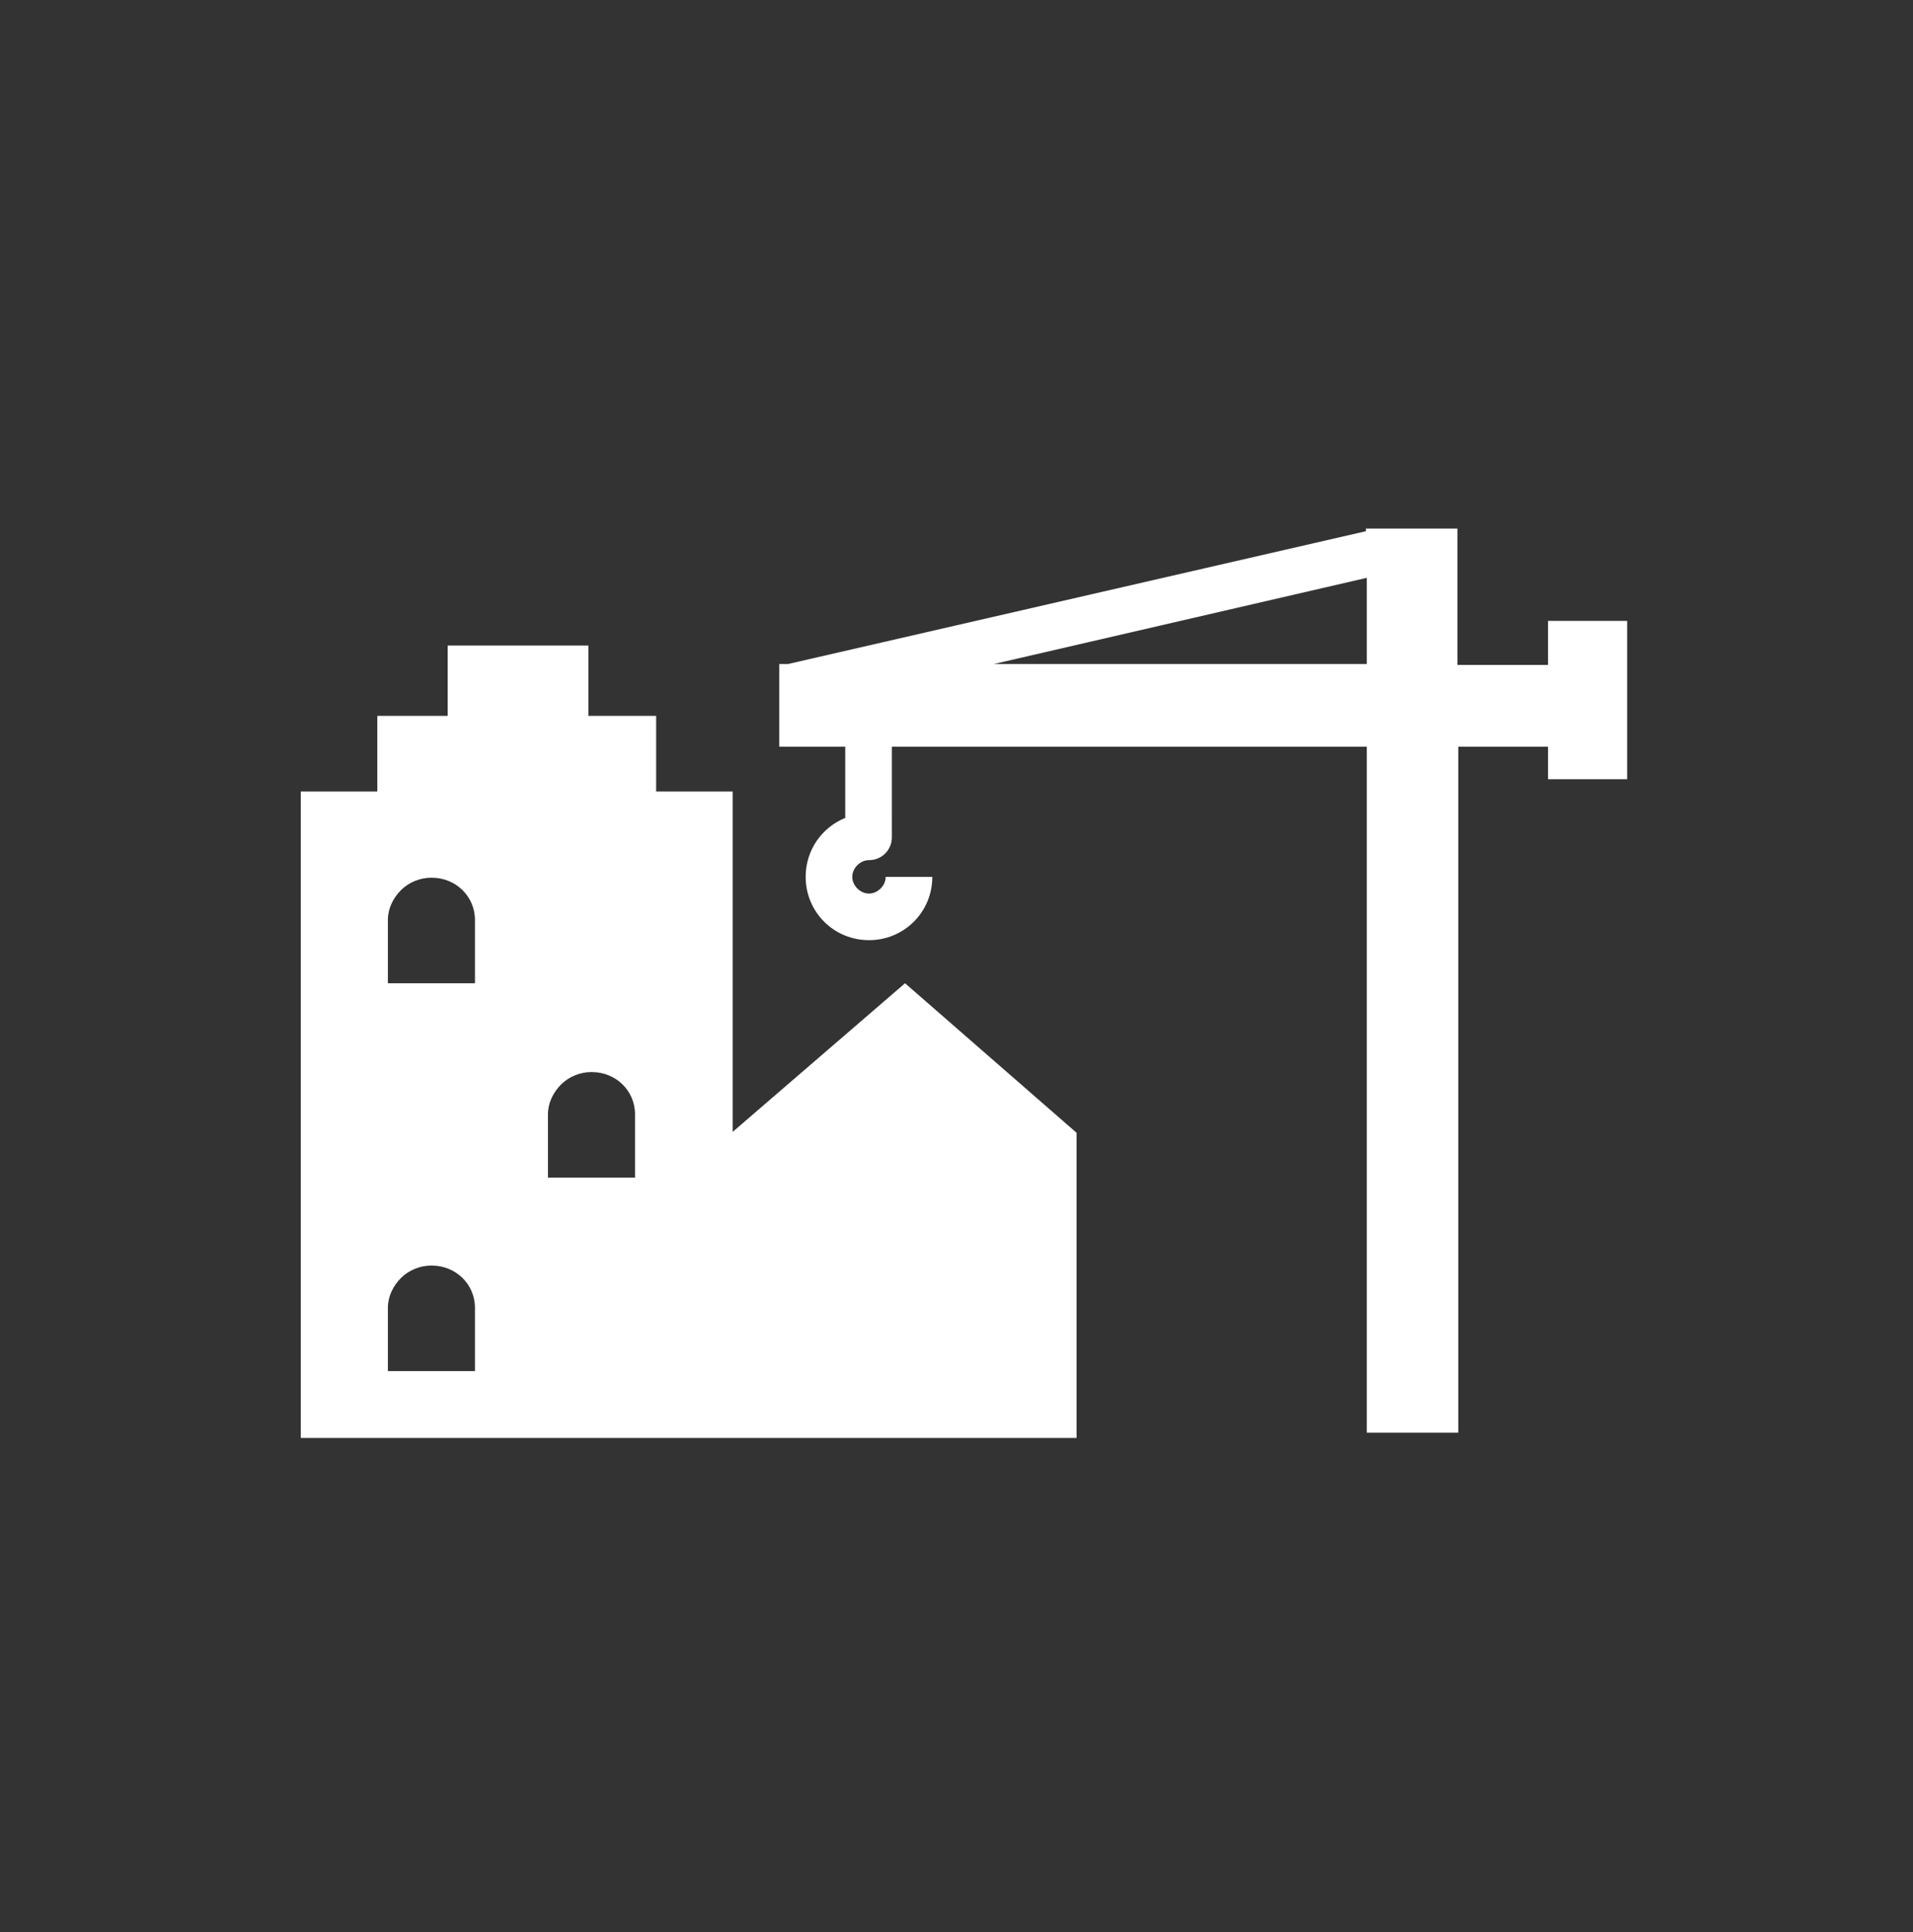
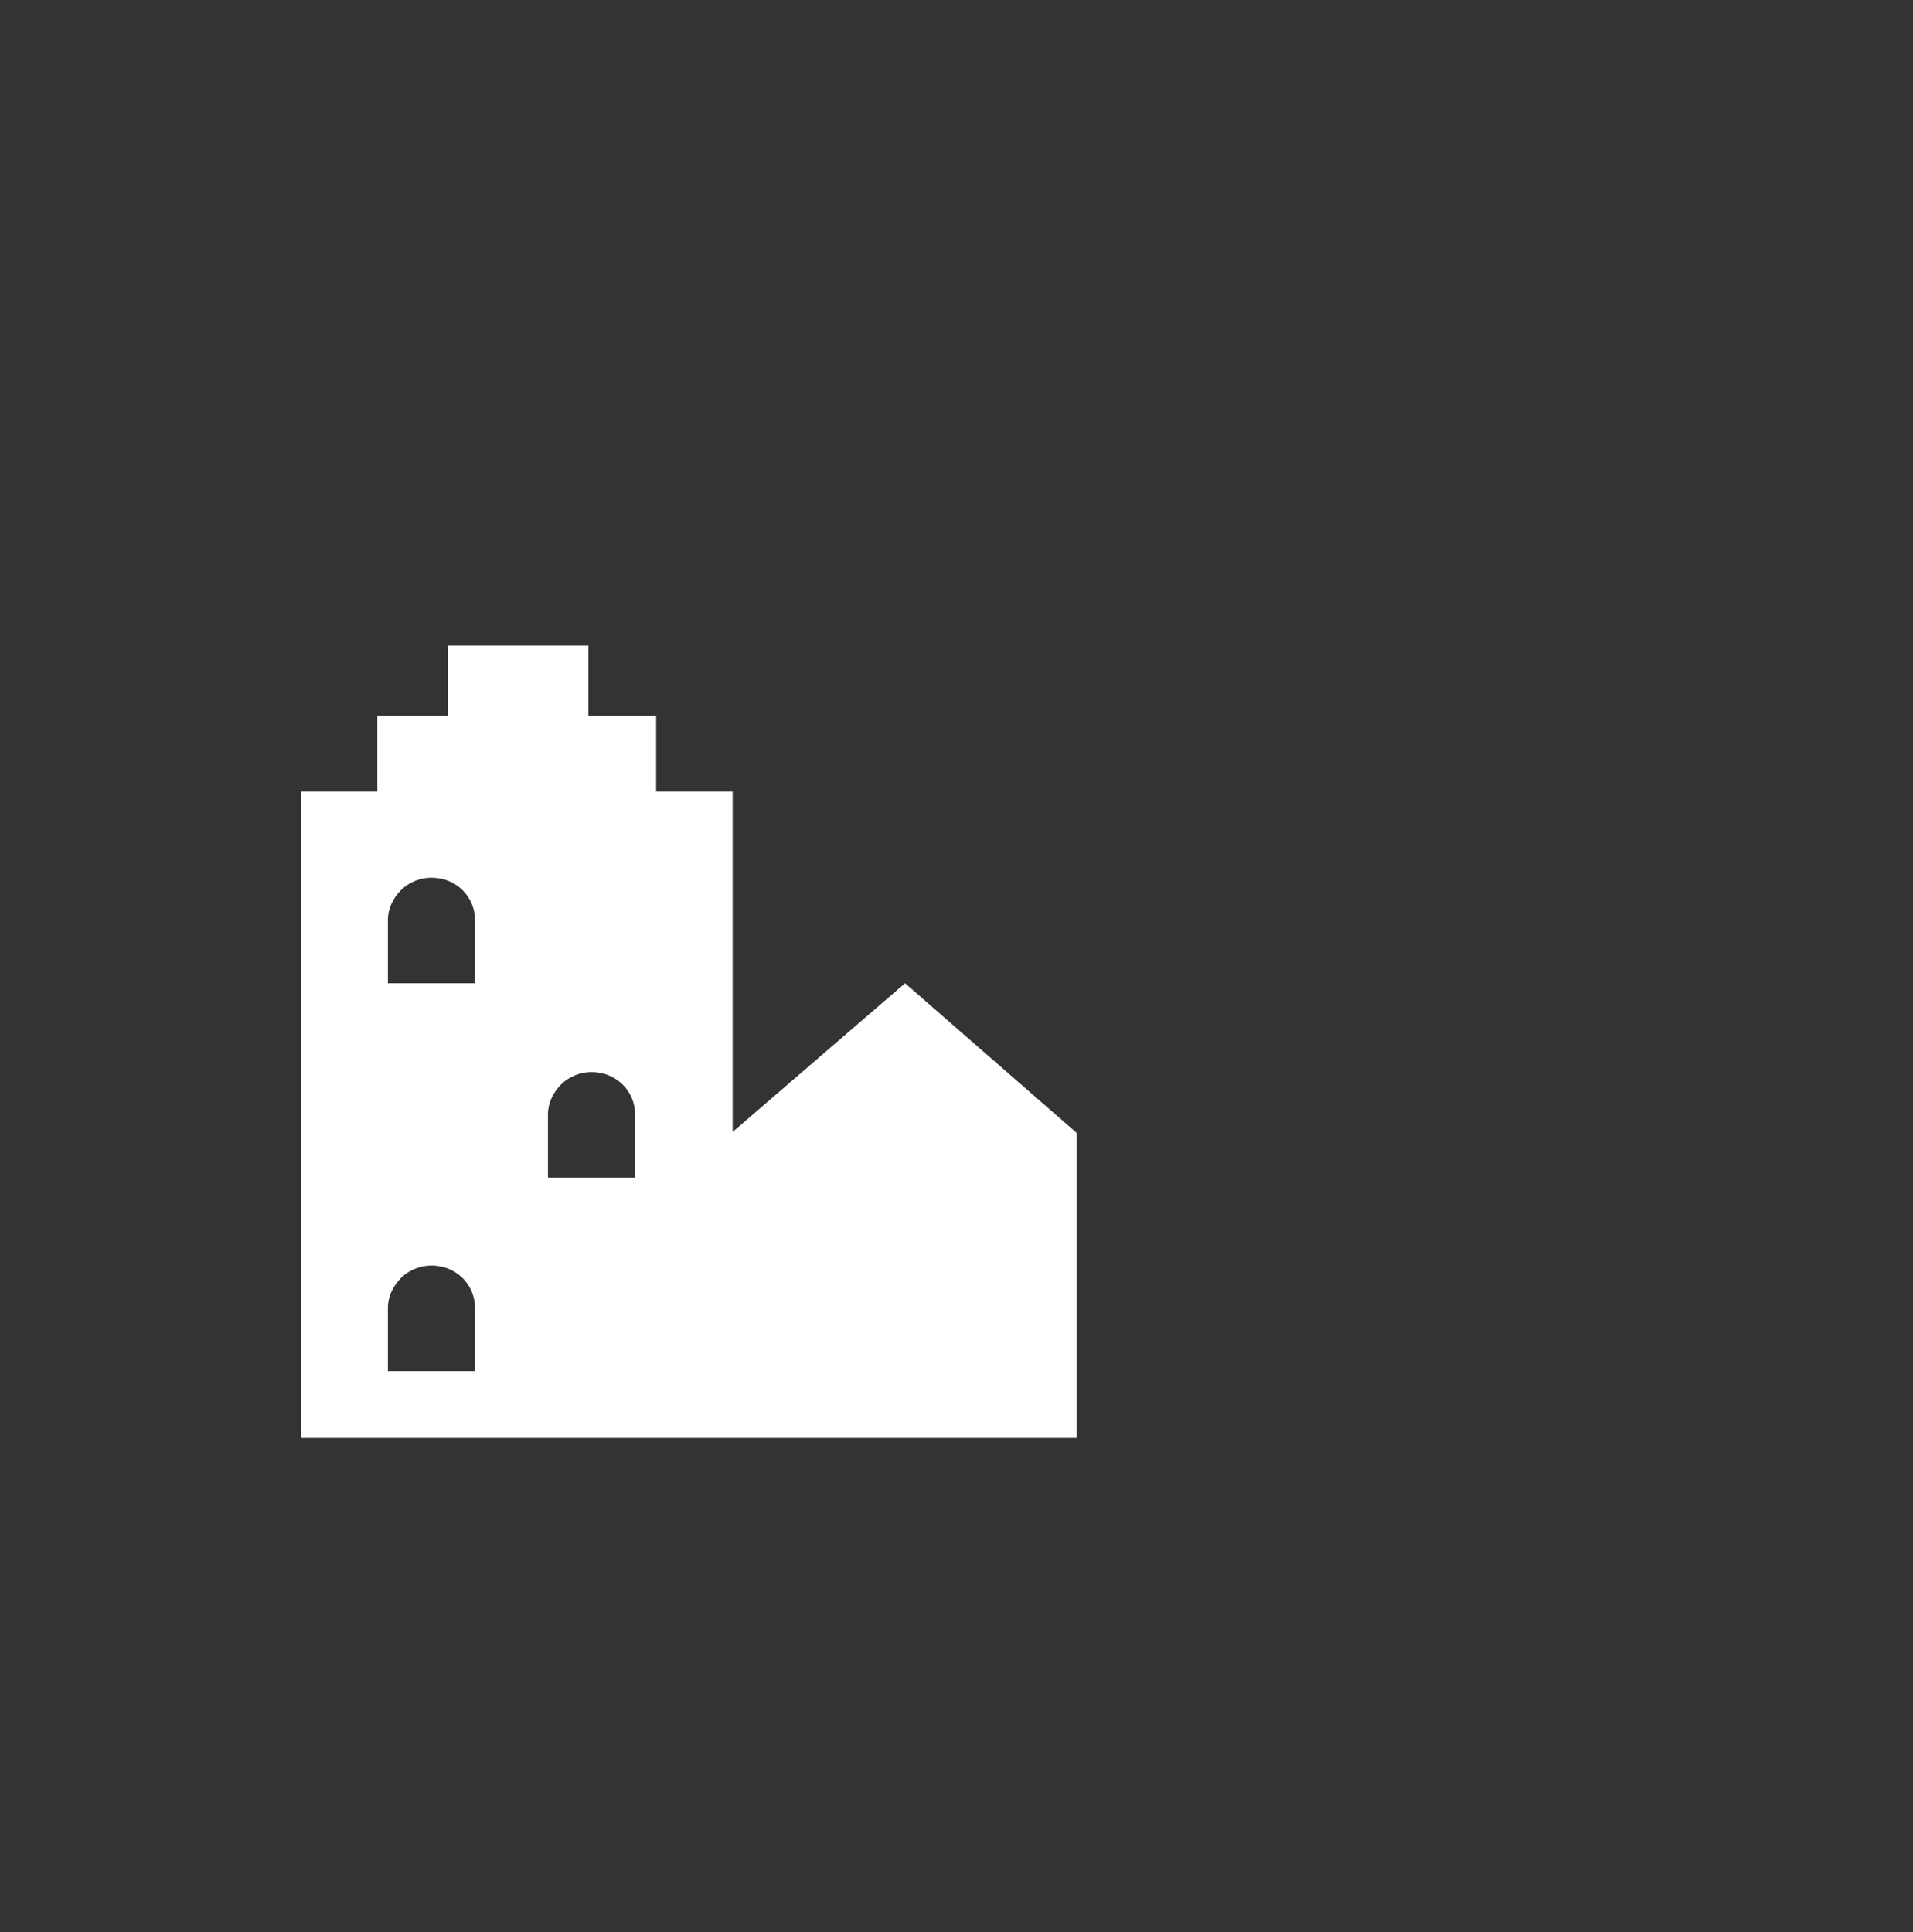
<svg xmlns="http://www.w3.org/2000/svg" version="1.1" id="Ebene_1" x="0px" y="0px" width="217.5px" height="219.7px" viewBox="0 0 217.5 219.7" style="enable-background:new 0 0 217.5 219.7;" xml:space="preserve">
  <rect x="0" y="0" width="217.5" height="219.7" fill="#333333" stroke="none" />
  <style type="text/css">
	.st0{fill:#FFFFFF;}
</style>
  <g>
    <path class="st0" d="M102.9,111.8l-19.6,16.9V90h-8.7v-8.6h-7.7v-8h-16v8h-8V90h-8.7v73.5h88.2v-34.7L102.9,111.8z M54.1,155.9h-10   v-7.2c0-1.3,0.6-2.5,1.5-3.4c0.9-0.9,2.2-1.4,3.4-1.4h0.1c2.7,0,4.9,2.1,4.9,4.8V155.9z M54.1,111.8h-10v-7.2   c0-1.3,0.6-2.5,1.5-3.4c0.9-0.9,2.2-1.4,3.4-1.4h0.1c2.7,0,4.9,2.1,4.9,4.8V111.8z M72.3,133.9h-10v-7.2c0-1.3,0.6-2.5,1.5-3.4   c0.9-0.9,2.2-1.4,3.4-1.4h0.1c2.7,0,4.9,2.1,4.9,4.8V133.9z" />
-     <path class="st0" d="M176,70.6v5h-10.3V60.1h-10.4v0.3L89.6,75.5h-1v9.4h7.5V93c-2.7,1.1-4.5,3.7-4.5,6.7c0,4,3.2,7.2,7.2,7.2   c4,0,7.2-3.2,7.2-7.2h-5.3c0,1-0.9,1.9-1.9,1.9c-1,0-1.9-0.9-1.9-1.9c0-1,0.9-1.9,1.9-1.9c1.5,0,2.6-1.2,2.6-2.6V84.9h54v78l10.4,0   v-78H176v3.7h9V70.6H176z M155.4,75.5l-42.4,0l42.4-9.8V75.5z" />
  </g>
</svg>